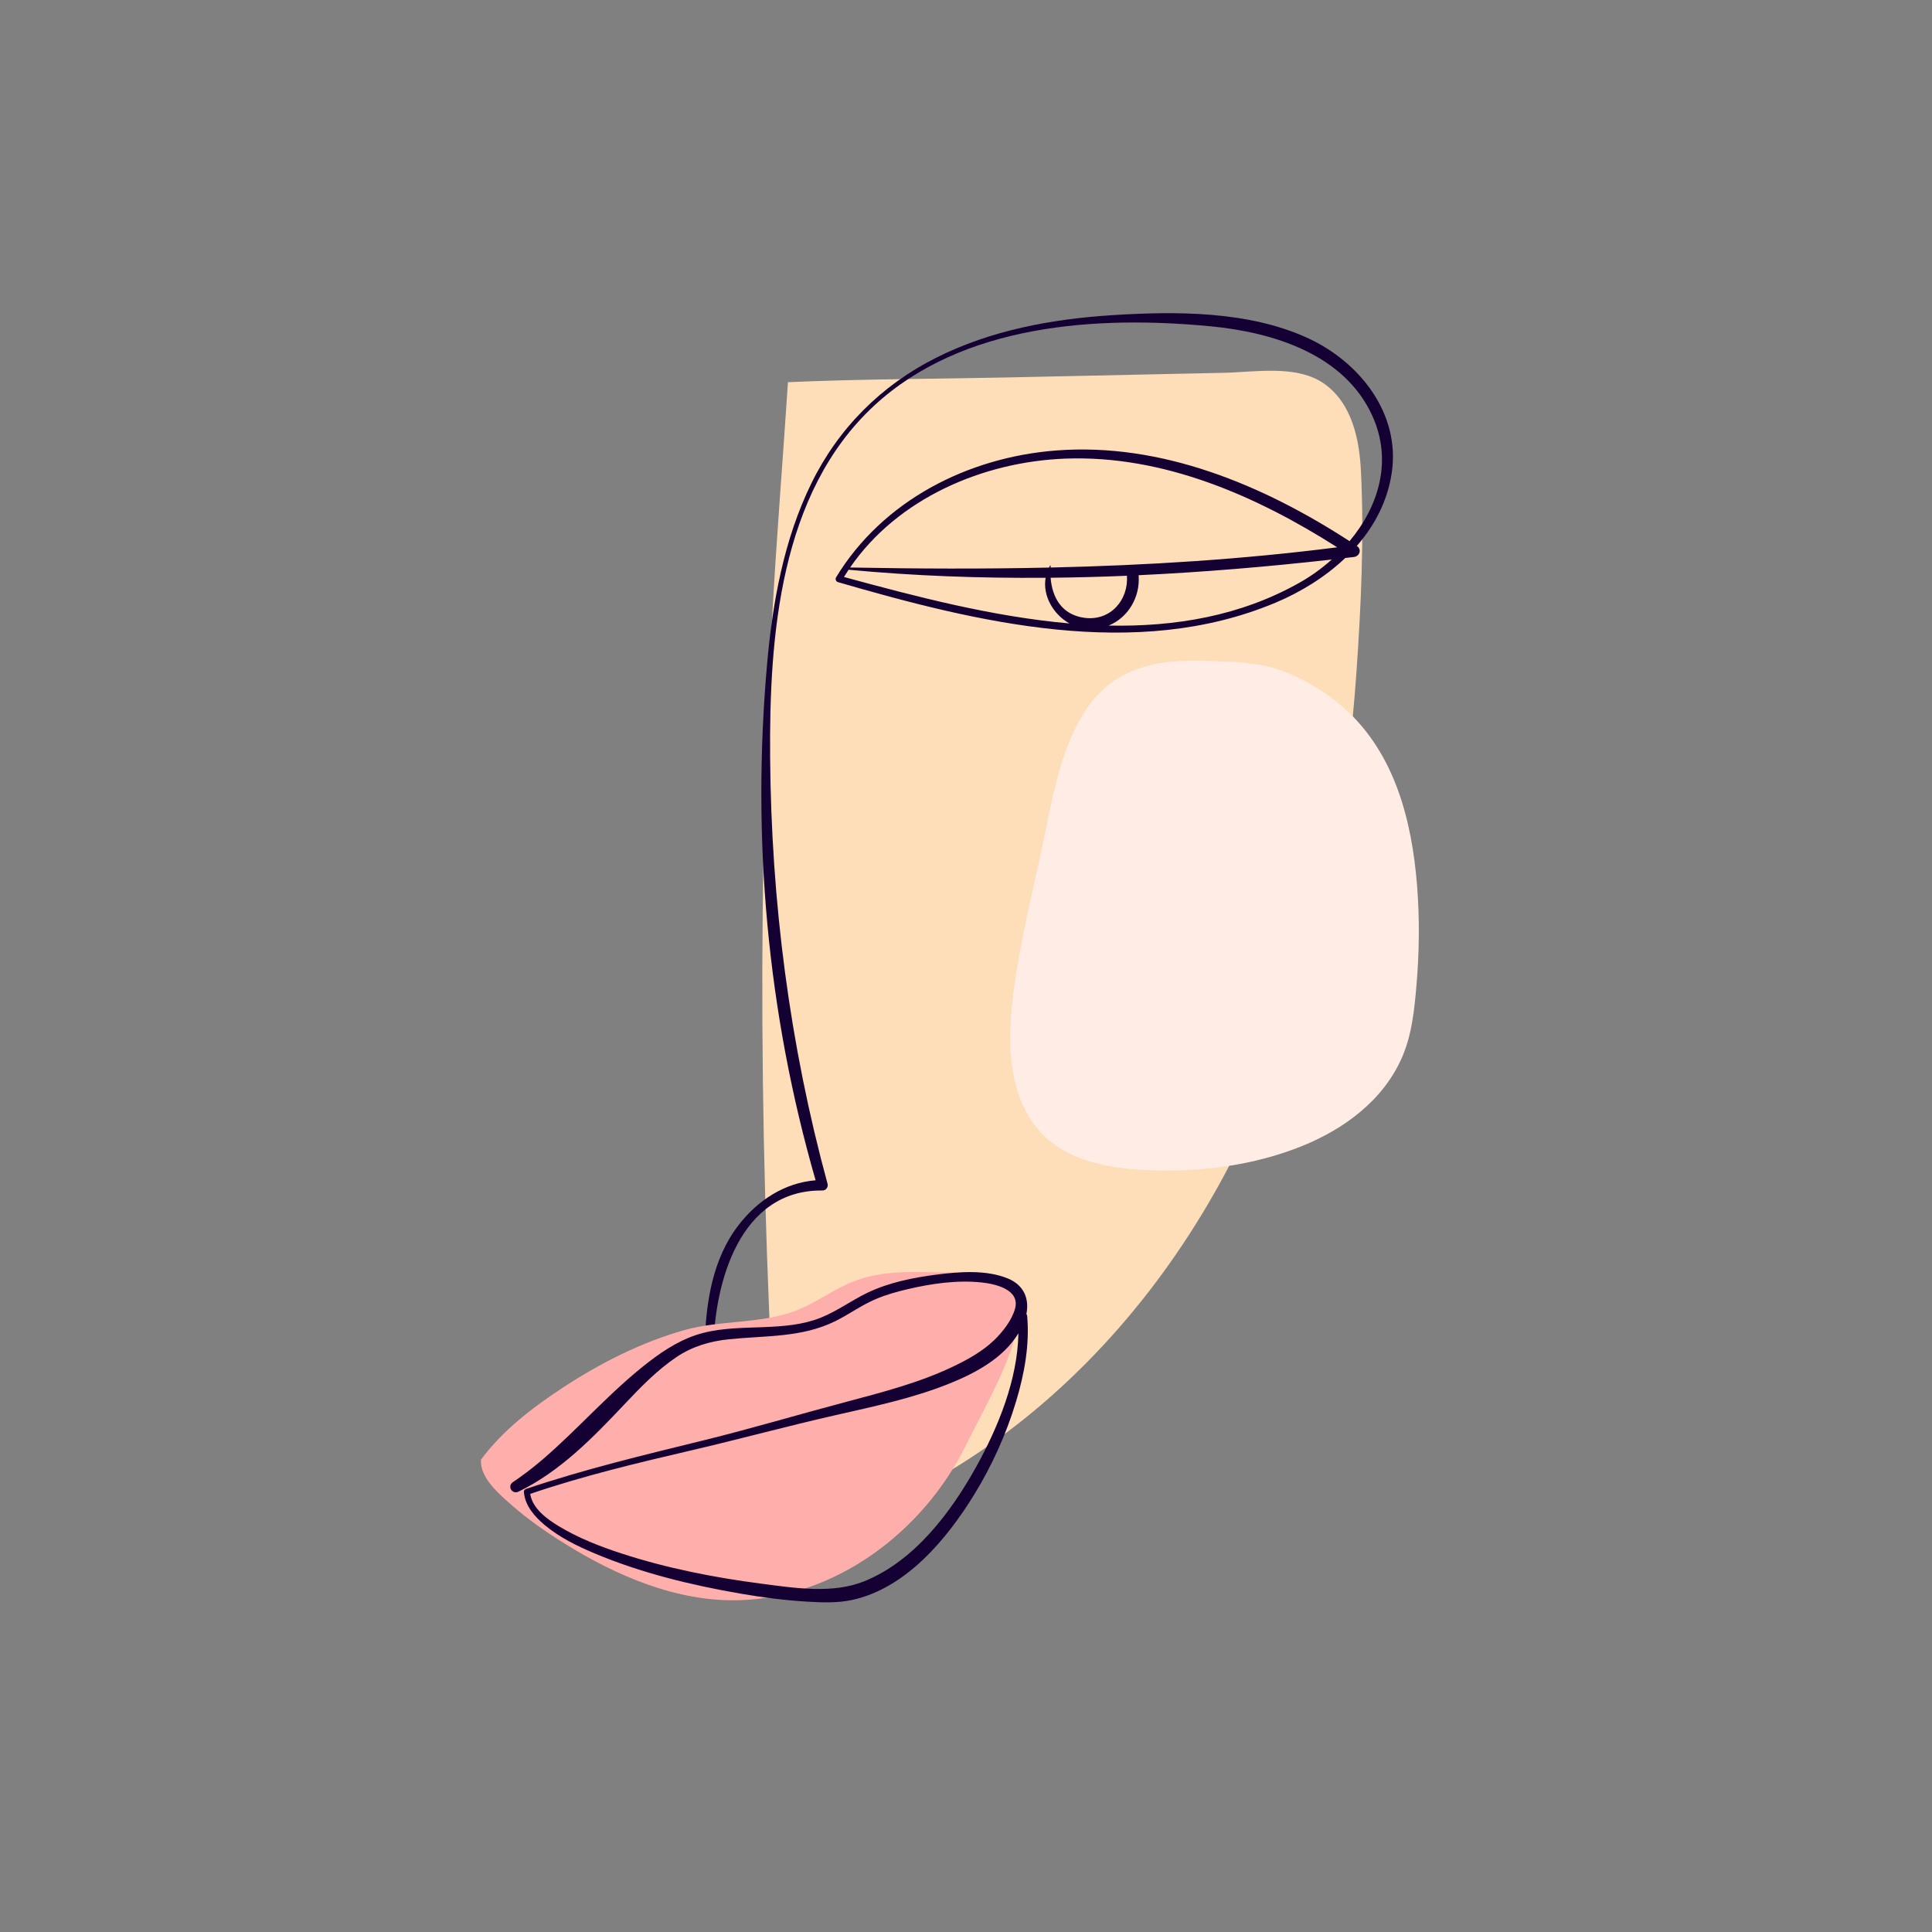
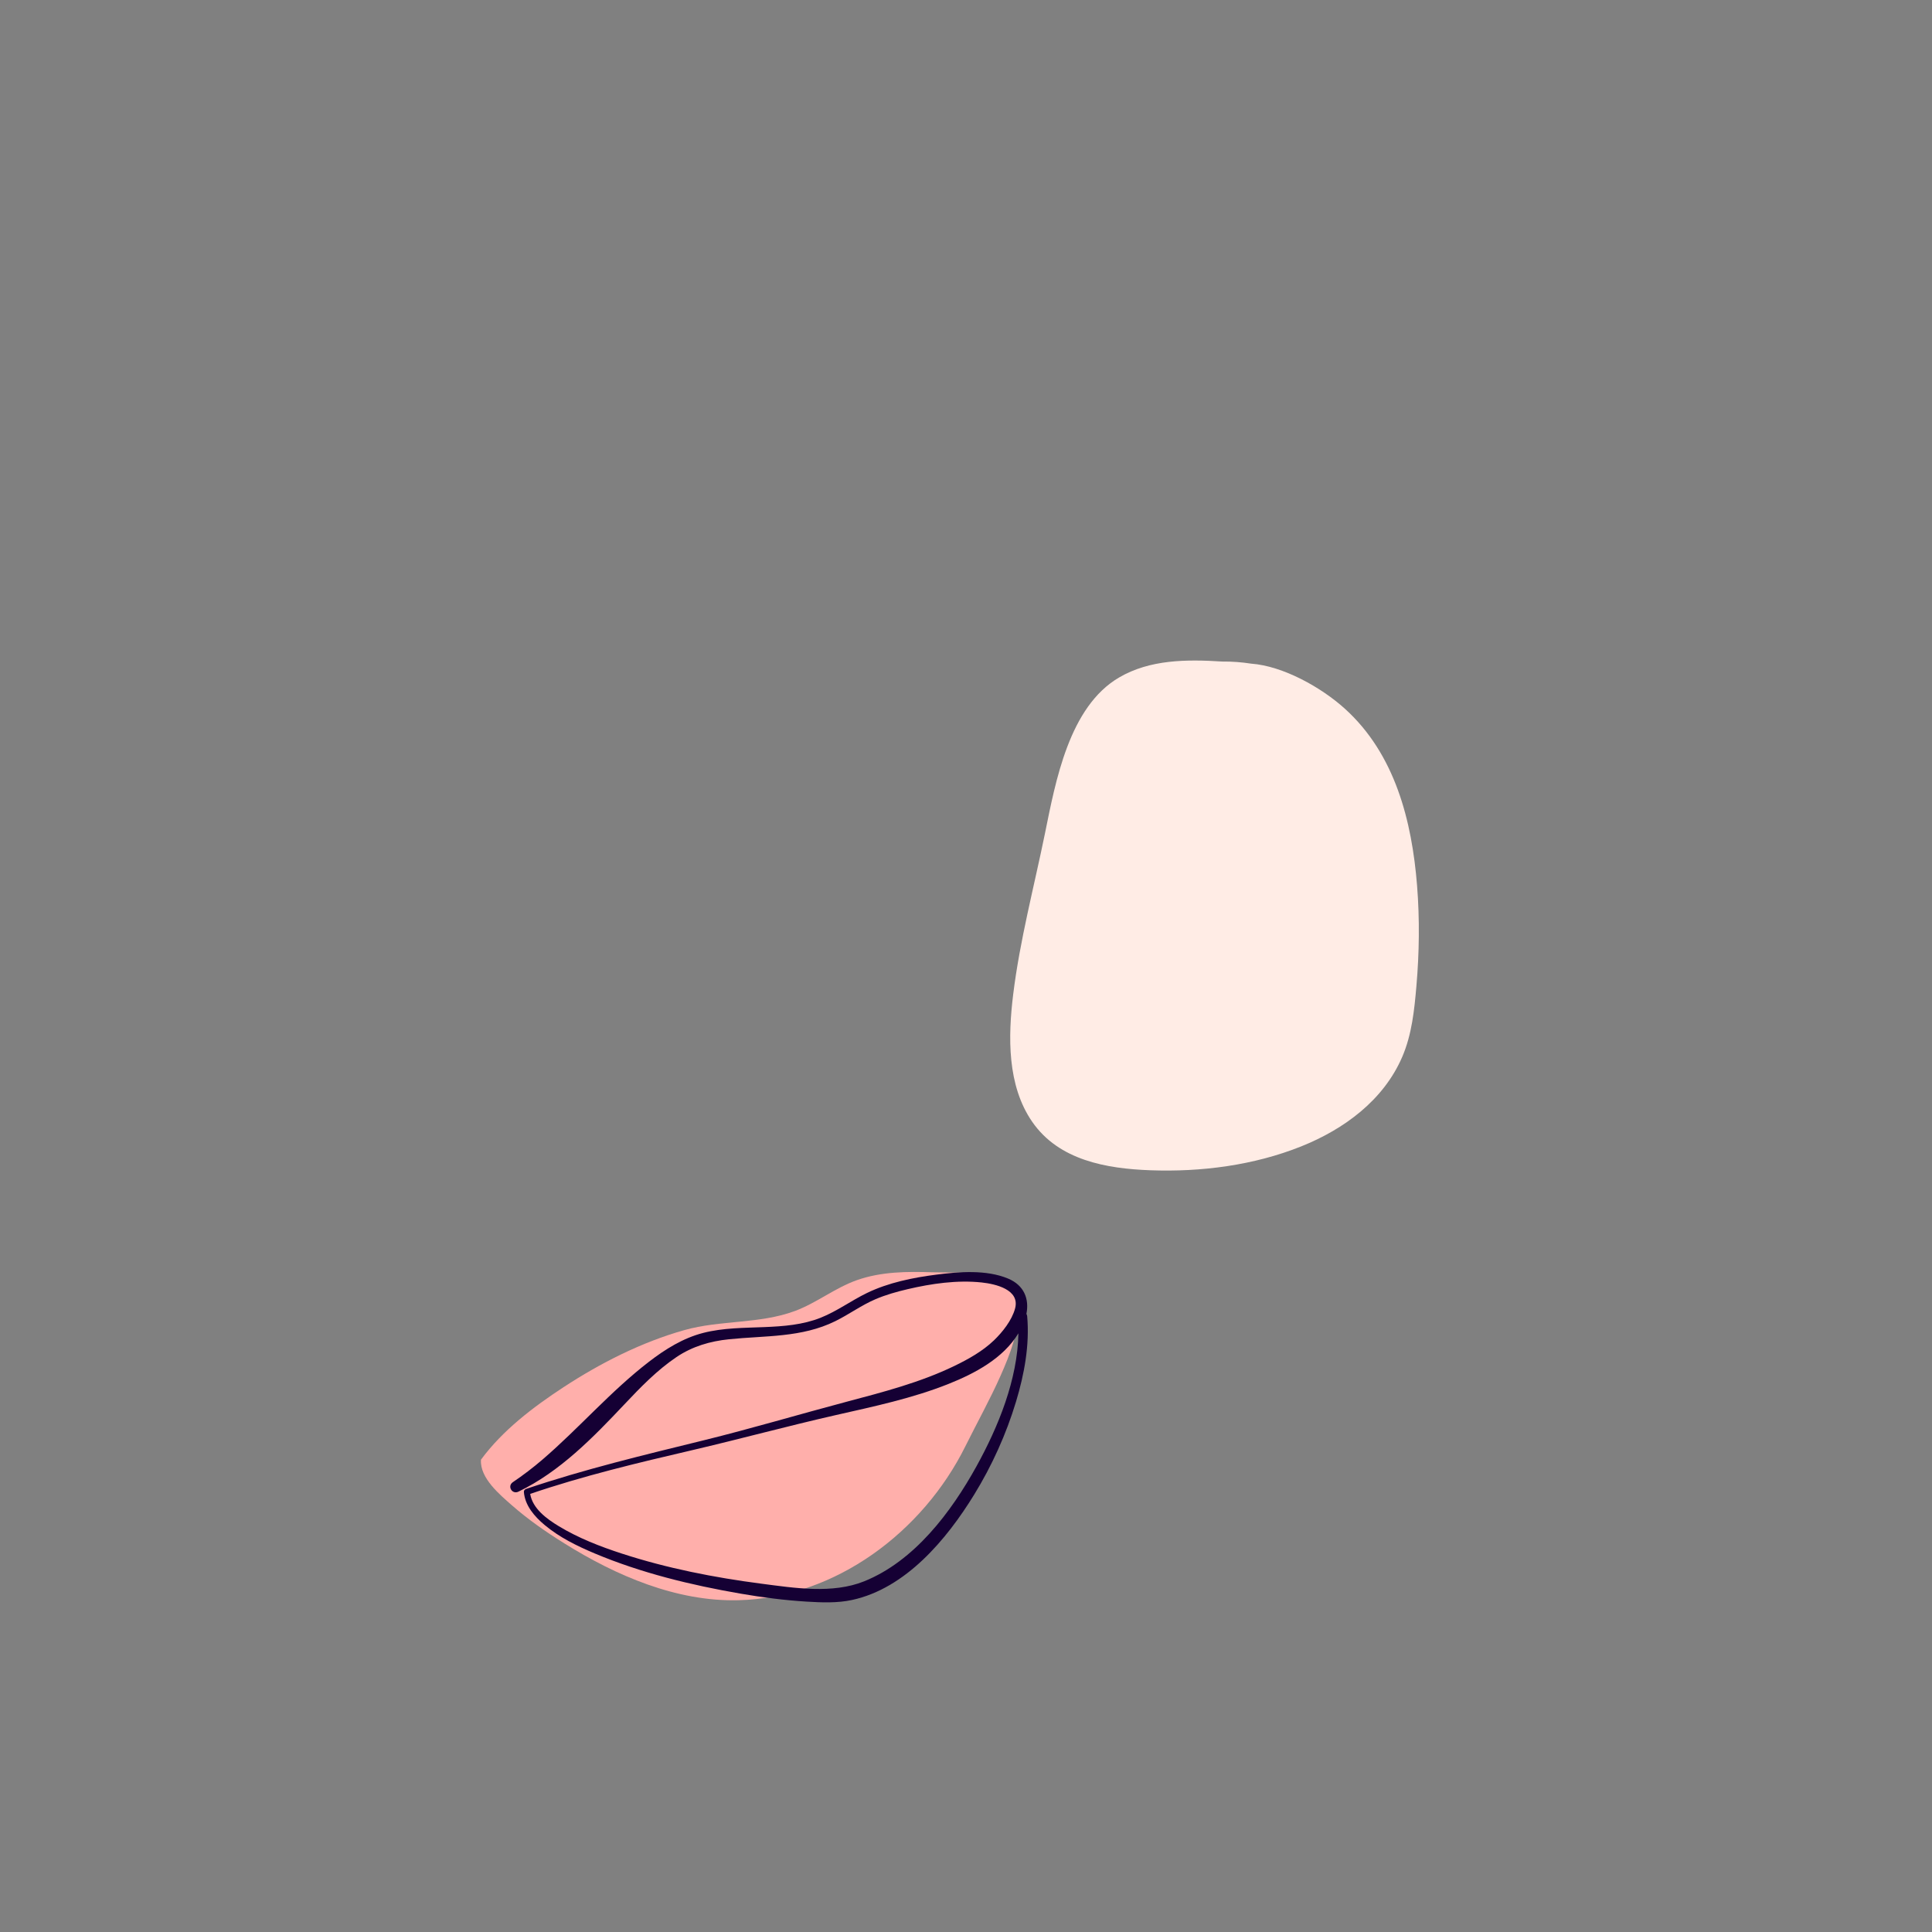
<svg xmlns="http://www.w3.org/2000/svg" id="a" data-name="abstract portrets" width="800" height="800" viewBox="0 0 800 800">
  <rect x="0" y="0" width="800" height="800" fill="#808080" stroke="none" />
  <g id="b" data-name="02">
-     <path d="M561.702,277.947c-7.094,102.551-35.663,207.103-108.508,282.95-35.134,36.582-79.778,65.267-129.531,76.785-8.538-126.617-10.832-253.314-4.044-380.089,1.775-33.147,4.493-66.221,6.657-99.339,29.776-1.309,59.642-1.33,89.441-1.938,30.363-.62,60.725-1.299,91.087-1.948,13.079-.28,30.451-3.478,41.745,4.682,11.374,8.218,14.354,23.012,14.998,36.158,1.345,27.439.049,55.356-1.845,82.739Z" fill="#feddb9" stroke-width="0" />
    <path d="M586.791,366.849c-2.135-26.973-9.133-54.567-29.869-73.351-9.848-8.921-25.687-17.736-38.835-18.693-3.957-.617-7.965-.911-11.992-.876-14.859-.945-29.948-.836-42.66,6.577-20.798,12.128-26.358,43.147-30.741,64.616-4.514,22.114-10.428,44.334-13.17,66.756-2.128,17.4-2.524,37.563,7.893,52.631,11.044,15.975,30.758,19.4,48.897,20.07,21.063.778,42.871-2.024,62.513-9.893,17.728-7.103,34.101-19.116,41.825-37.096,3.978-9.258,4.992-19.332,5.853-29.276,1.192-13.776,1.376-27.676.285-41.465Z" fill="#ffece5" stroke-width="0" />
-     <path d="M541.156,139.821c-24.408-11.065-54.052-10.984-80.323-9.332-25.208,1.585-50.472,6.228-73.205,17.647-22.627,11.366-40.418,29.107-51.593,51.872-11.455,23.334-16.152,49.461-18.421,75.163-6.362,72.034.08,144.061,20.11,213.562-12.954,1.034-24.071,8.372-31.977,18.658-10.66,13.869-13.458,31.799-13.894,48.843-.117,4.554-.378,9.851-.131,15.165-2.002,1.794-3.336,4.106-3.072,7.163.337,3.907,2.626,6.375,5.942,7.892,1.371,3.358,3.33,6.364,6.164,8.722,11.967,9.956,33.388,1.545,46.317-1.817,9.281-2.413,18.479-5.142,27.574-8.18,7.017-2.344,17.647-4.367,22.436-10.719,7.261-9.629-5.148-15.627-13.051-16.756-19.111-2.732-39.147-1.478-58.047,2.181-8.987,1.74-18.112,3.995-26.673,7.291-1.293.498-2.672,1.083-3.996,1.785-.072-3.687.052-7.242.096-10.281.395-27.502,10.829-66.118,45.165-65.723,1.42.016,2.469-1.405,2.1-2.757-15.74-57.673-23.328-116.954-23.783-176.688-.381-49.96,3.957-109.33,43.065-145.534,36.579-33.863,92.286-37.399,139.486-32.849,25.665,2.474,55.146,11.497,66.764,36.948,8.535,18.699,2.665,37.577-9.392,52.01-35.88-23.292-77.966-40.916-121.513-37.551-36.534,2.823-71.768,20.714-91.104,52.533-.46.758-.016,1.75.81,1.99,57.553,16.683,123.277,32.794,181.138,8.506,10.451-4.387,20.59-10.605,28.894-18.518,1.191-.138,2.384-.267,3.574-.408,2.371-.281,3.384-3.135,1.236-4.563-.009-.006-.019-.012-.028-.018,7.41-8.49,12.73-18.61,14.464-30.25,3.684-24.724-13.482-46.175-35.131-55.989ZM297.14,571.932c5.437-3.836,14.778-5.248,21.157-6.839,14.112-3.518,28.601-5.29,43.143-5.33,6.704-.018,13.429.313,20.092,1.064,3.193.359,6.771.729,9.668,2.276,6.342,3.386,4.104,9.638-1.216,12.647-5.647,3.194-12.603,4.907-18.744,6.907-7.46,2.429-14.987,4.651-22.57,6.665-6.74,1.79-13.525,3.416-20.346,4.864-6.562,1.393-14.052,3.235-20.612.892-3.912-1.397-6.609-3.957-8.462-7.176,9.369,1.84,22.278-.451,27.319-.978,22.409-2.339,44.404-7.408,65.646-14.897,2.311-.815,1.315-4.521-1.019-3.697-26.966,9.521-56.448,16.252-85.18,16.23-2.669-.002-5.337-.208-7.897-1.035-.233-.075-.546-.184-.885-.308-.927-2.939-1.427-6.152-1.687-9.389.554-.868,1.123-1.564,1.593-1.895ZM351.394,235.917c27.062,2.554,54.308,3.539,81.578,3.329-1.294,7.463,3.198,15.211,9.893,18.909-31.989-2.777-64.172-11.29-93.396-19.235.623-1.017,1.265-2.018,1.925-3.004ZM466.641,238.404c.691,10.065-6.846,18.804-17.495,17.439-9.449-1.211-13.488-8.435-14.105-16.61,10.534-.104,21.07-.383,31.6-.828ZM538.09,241.287c-24.43,13.779-51.455,18.311-79.023,17.748,7.914-3.226,13.153-11.614,12.405-20.853,26.763-1.256,53.477-3.514,79.987-6.495-4.127,3.693-8.648,6.937-13.369,9.599ZM435.014,235.006c.014-.242.019-.484.038-.727.01-.131-.179-.17-.24-.065-.155.266-.295.536-.431.806-27.409.609-54.86.492-82.369-.029,19.734-28.662,55.065-43.85,89.304-45.094,40.36-1.467,78.885,15.386,112.396,36.733-39.508,5.046-79.059,7.48-118.698,8.377Z" fill="#150034" stroke-width="0" />
  </g>
  <g id="c" data-name="06">
-     <path d="M324.098,564.392c-.078,0-.078.121,0,.121s.078-.121,0-.121Z" fill="#a7ccc6" stroke-width="0" />
    <path d="M414.319,569.641c-4.424,9.973-9.755,19.501-14.598,29.269-17.484,35.265-53.609,62.72-93.961,63.71-25.692.63-50.673-10.176-72.083-23.542-7.589-4.738-15.009-9.871-21.735-15.785-5.057-4.446-13.21-11.229-12.787-18.735.002-.041-.006-.076-.005-.116,8.968-12.202,21.696-21.853,34.176-30.019,15.387-10.068,32.256-18.63,50-23.642,14.976-4.23,31.187-2.484,45.812-7.917,9.037-3.358,16.646-9.599,25.707-12.785,10.101-3.551,20.819-3.603,31.394-3.246,11.576.39,34.347-1.945,35.3,14.458.565,9.734-3.347,19.623-7.219,28.351Z" fill="#ffafab" stroke-width="0" />
    <path d="M425.329,544.998c-.032-.363-.151-.666-.317-.923,1.239-6.18-.939-11.878-7.601-14.651-8.971-3.735-20.189-2.835-29.583-1.638-9.772,1.245-19.961,3.3-28.883,7.635-6.502,3.159-12.339,7.51-19.092,10.21-7.445,2.978-15.432,3.569-23.369,3.892-8.422.343-17.052.294-25.274,2.4-8.344,2.137-15.711,6.735-22.473,11.937-15.878,12.215-28.891,27.434-44.043,40.461-3.911,3.363-8.047,6.518-12.321,9.404-2.443,1.65-.343,5.205,2.299,3.934,17.202-8.273,30.987-22.484,43.934-36.208,6.595-6.991,13.479-14.103,21.482-19.5,6.588-4.442,13.938-6.59,21.799-7.396,15.082-1.547,30.043-.618,43.989-7.49,5.684-2.801,10.875-6.639,16.705-9.12,4.261-1.814,8.778-3.078,13.279-4.132,9.847-2.306,20.496-3.854,30.618-2.774,5.735.612,15.964,2.934,13.837,10.807-1.313,4.859-5.201,9.764-8.747,13.166-4.68,4.489-10.568,7.784-16.37,10.592-14.085,6.817-29.497,10.815-44.564,14.809-19.815,5.253-39.439,11.114-59.353,16.01-24.642,6.058-49.379,11.973-73.439,20.107-.492.166-.96.643-.918,1.206.421,5.672,4.412,10.234,8.6,13.734,6.151,5.14,13.422,8.696,20.768,11.785,19.22,8.081,39.845,13.093,60.347,16.631,9.023,1.557,18.138,2.743,27.281,3.301,6.246.381,12.747.655,18.906-.679,22.258-4.82,39.159-25.093,50.506-43.539,7.396-12.023,13.296-25.056,17.375-38.573,3.44-11.397,5.678-23.465,4.622-35.398ZM404.361,607.124c-10.491,18.992-25.726,39.293-46.526,47.664-13.132,5.285-28.873,2.767-42.57.983-19.552-2.547-39.058-6.367-57.828-12.484-9.005-2.935-17.961-6.417-26.084-11.344-4.909-2.977-10.838-7.255-11.812-13.35,21.951-7.481,44.463-12.84,67.03-18.099,19.895-4.637,39.617-10.018,59.531-14.537,15.715-3.566,31.617-6.912,46.634-12.892,10.943-4.358,22.678-10.585,28.965-20.968-.33,19.151-8.34,38.734-17.34,55.027Z" fill="#150034" stroke-width="0" />
  </g>
</svg>